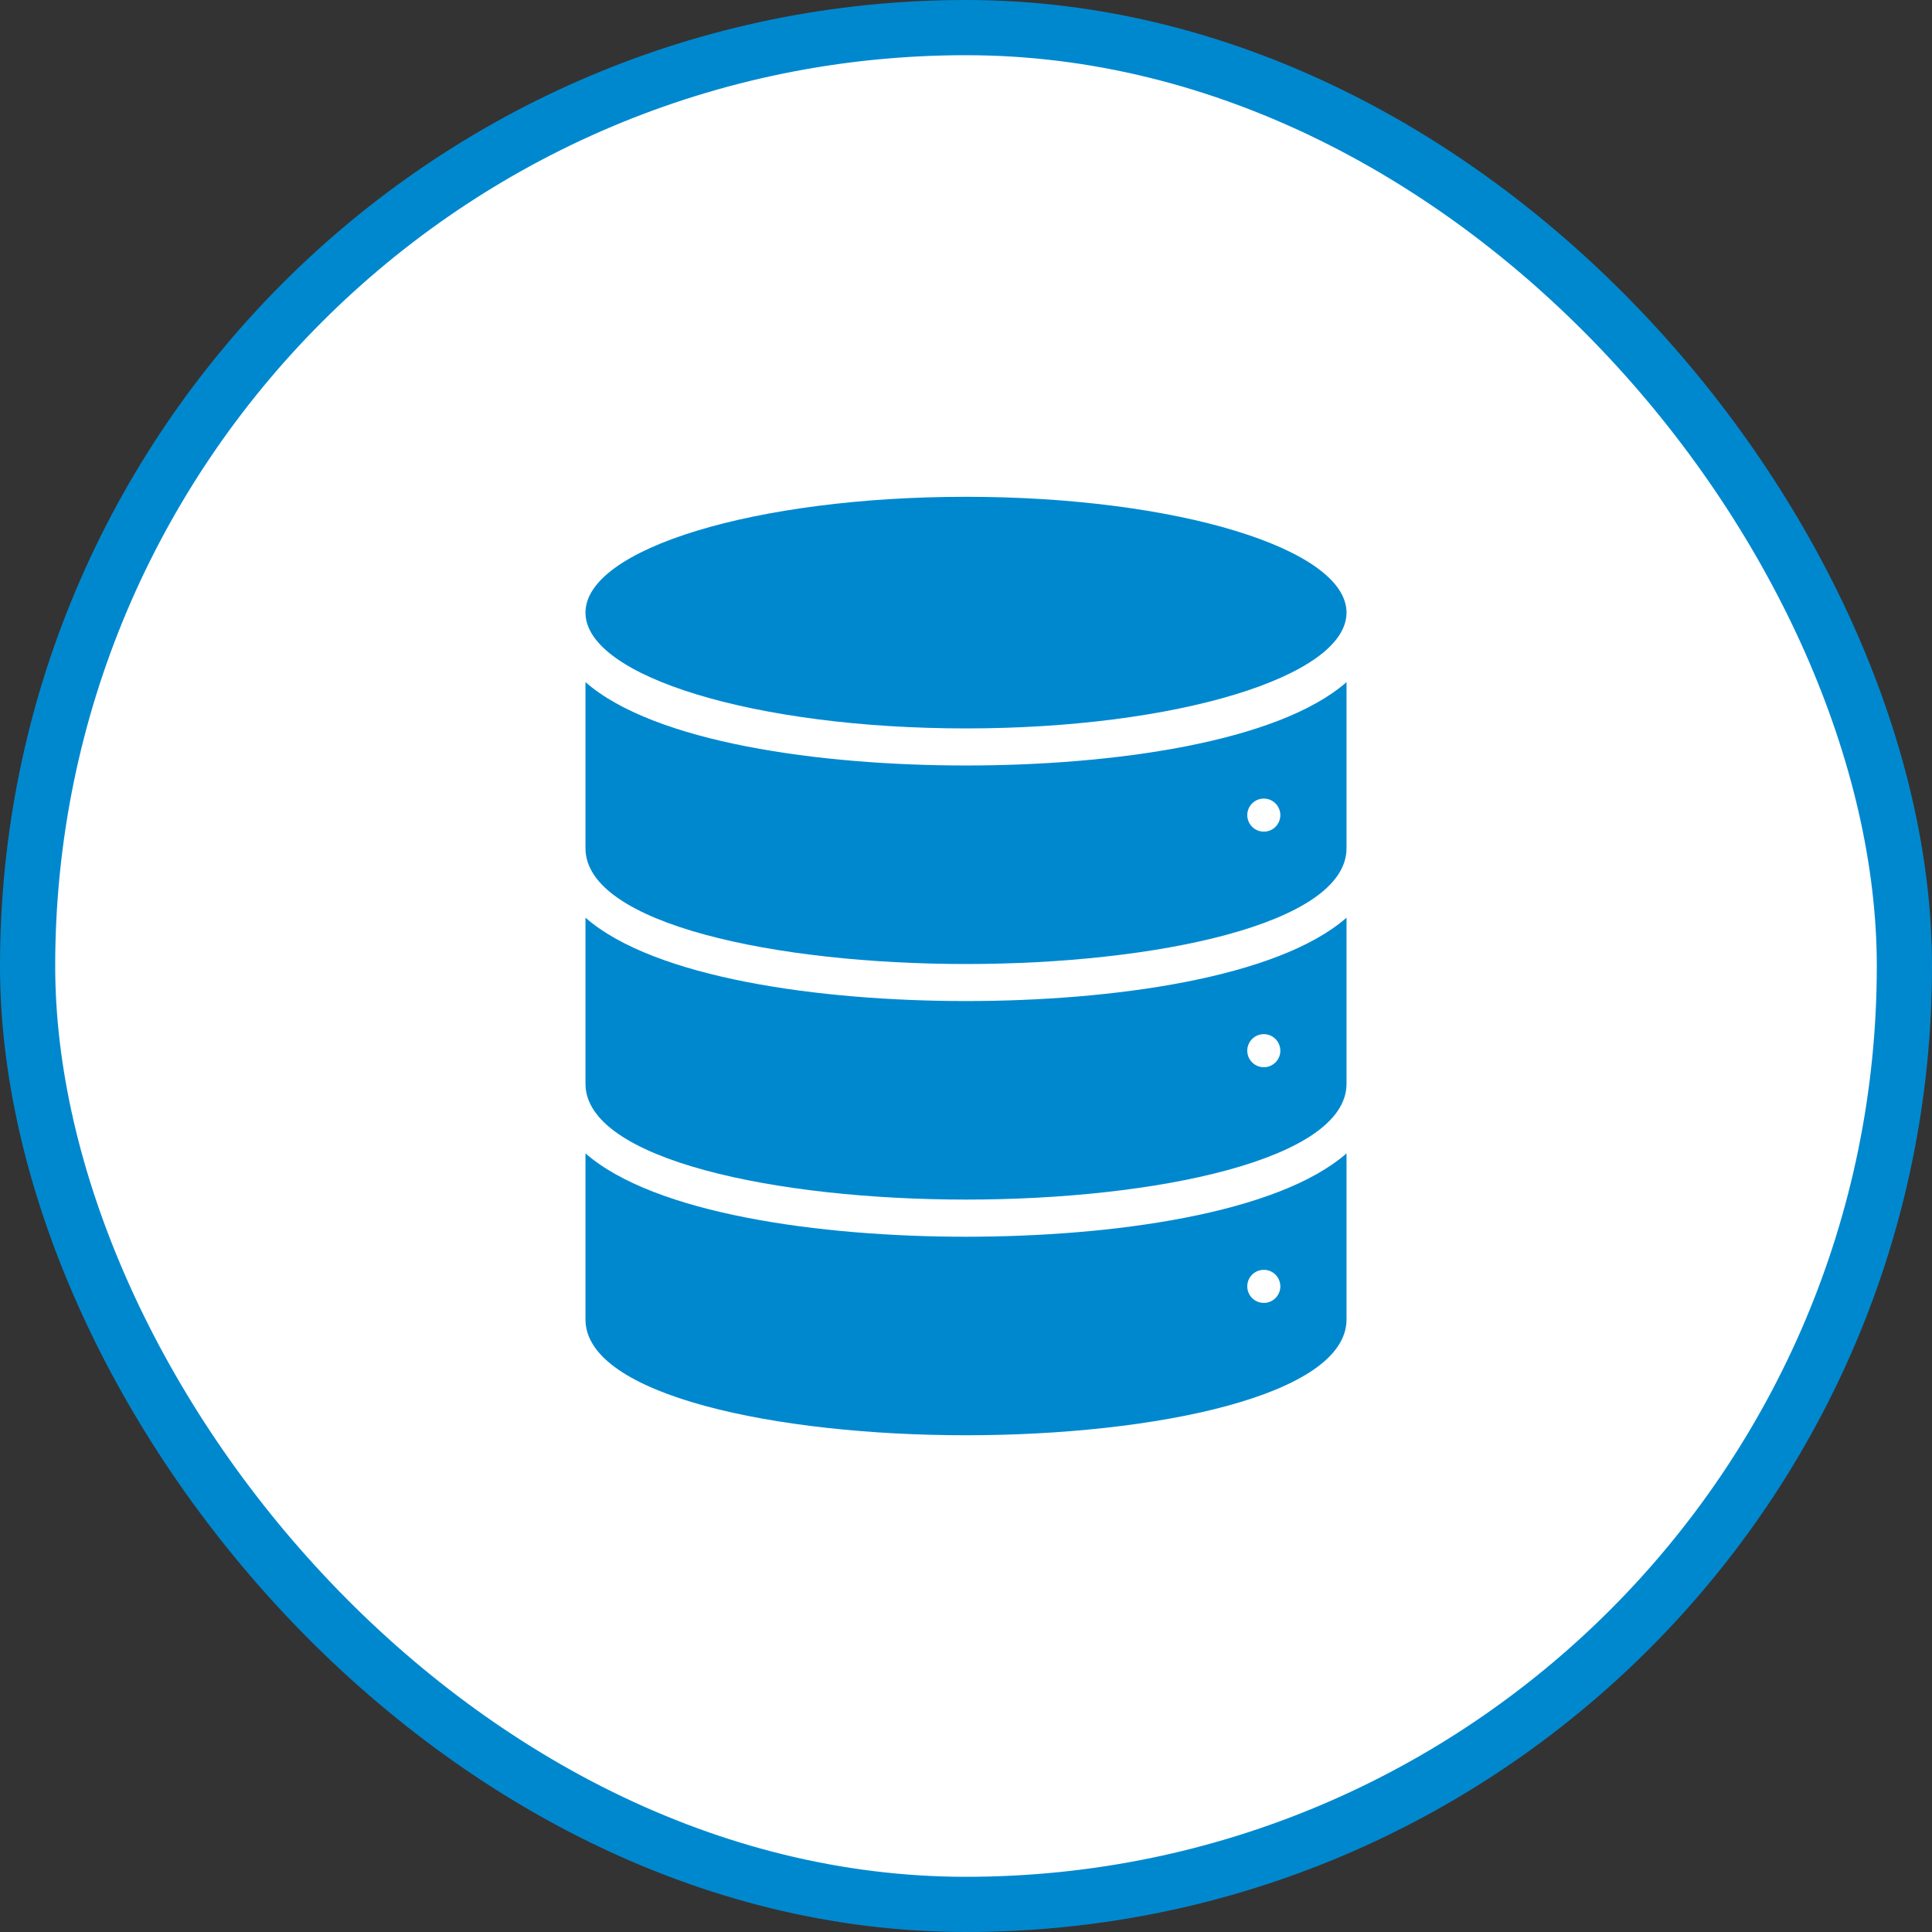
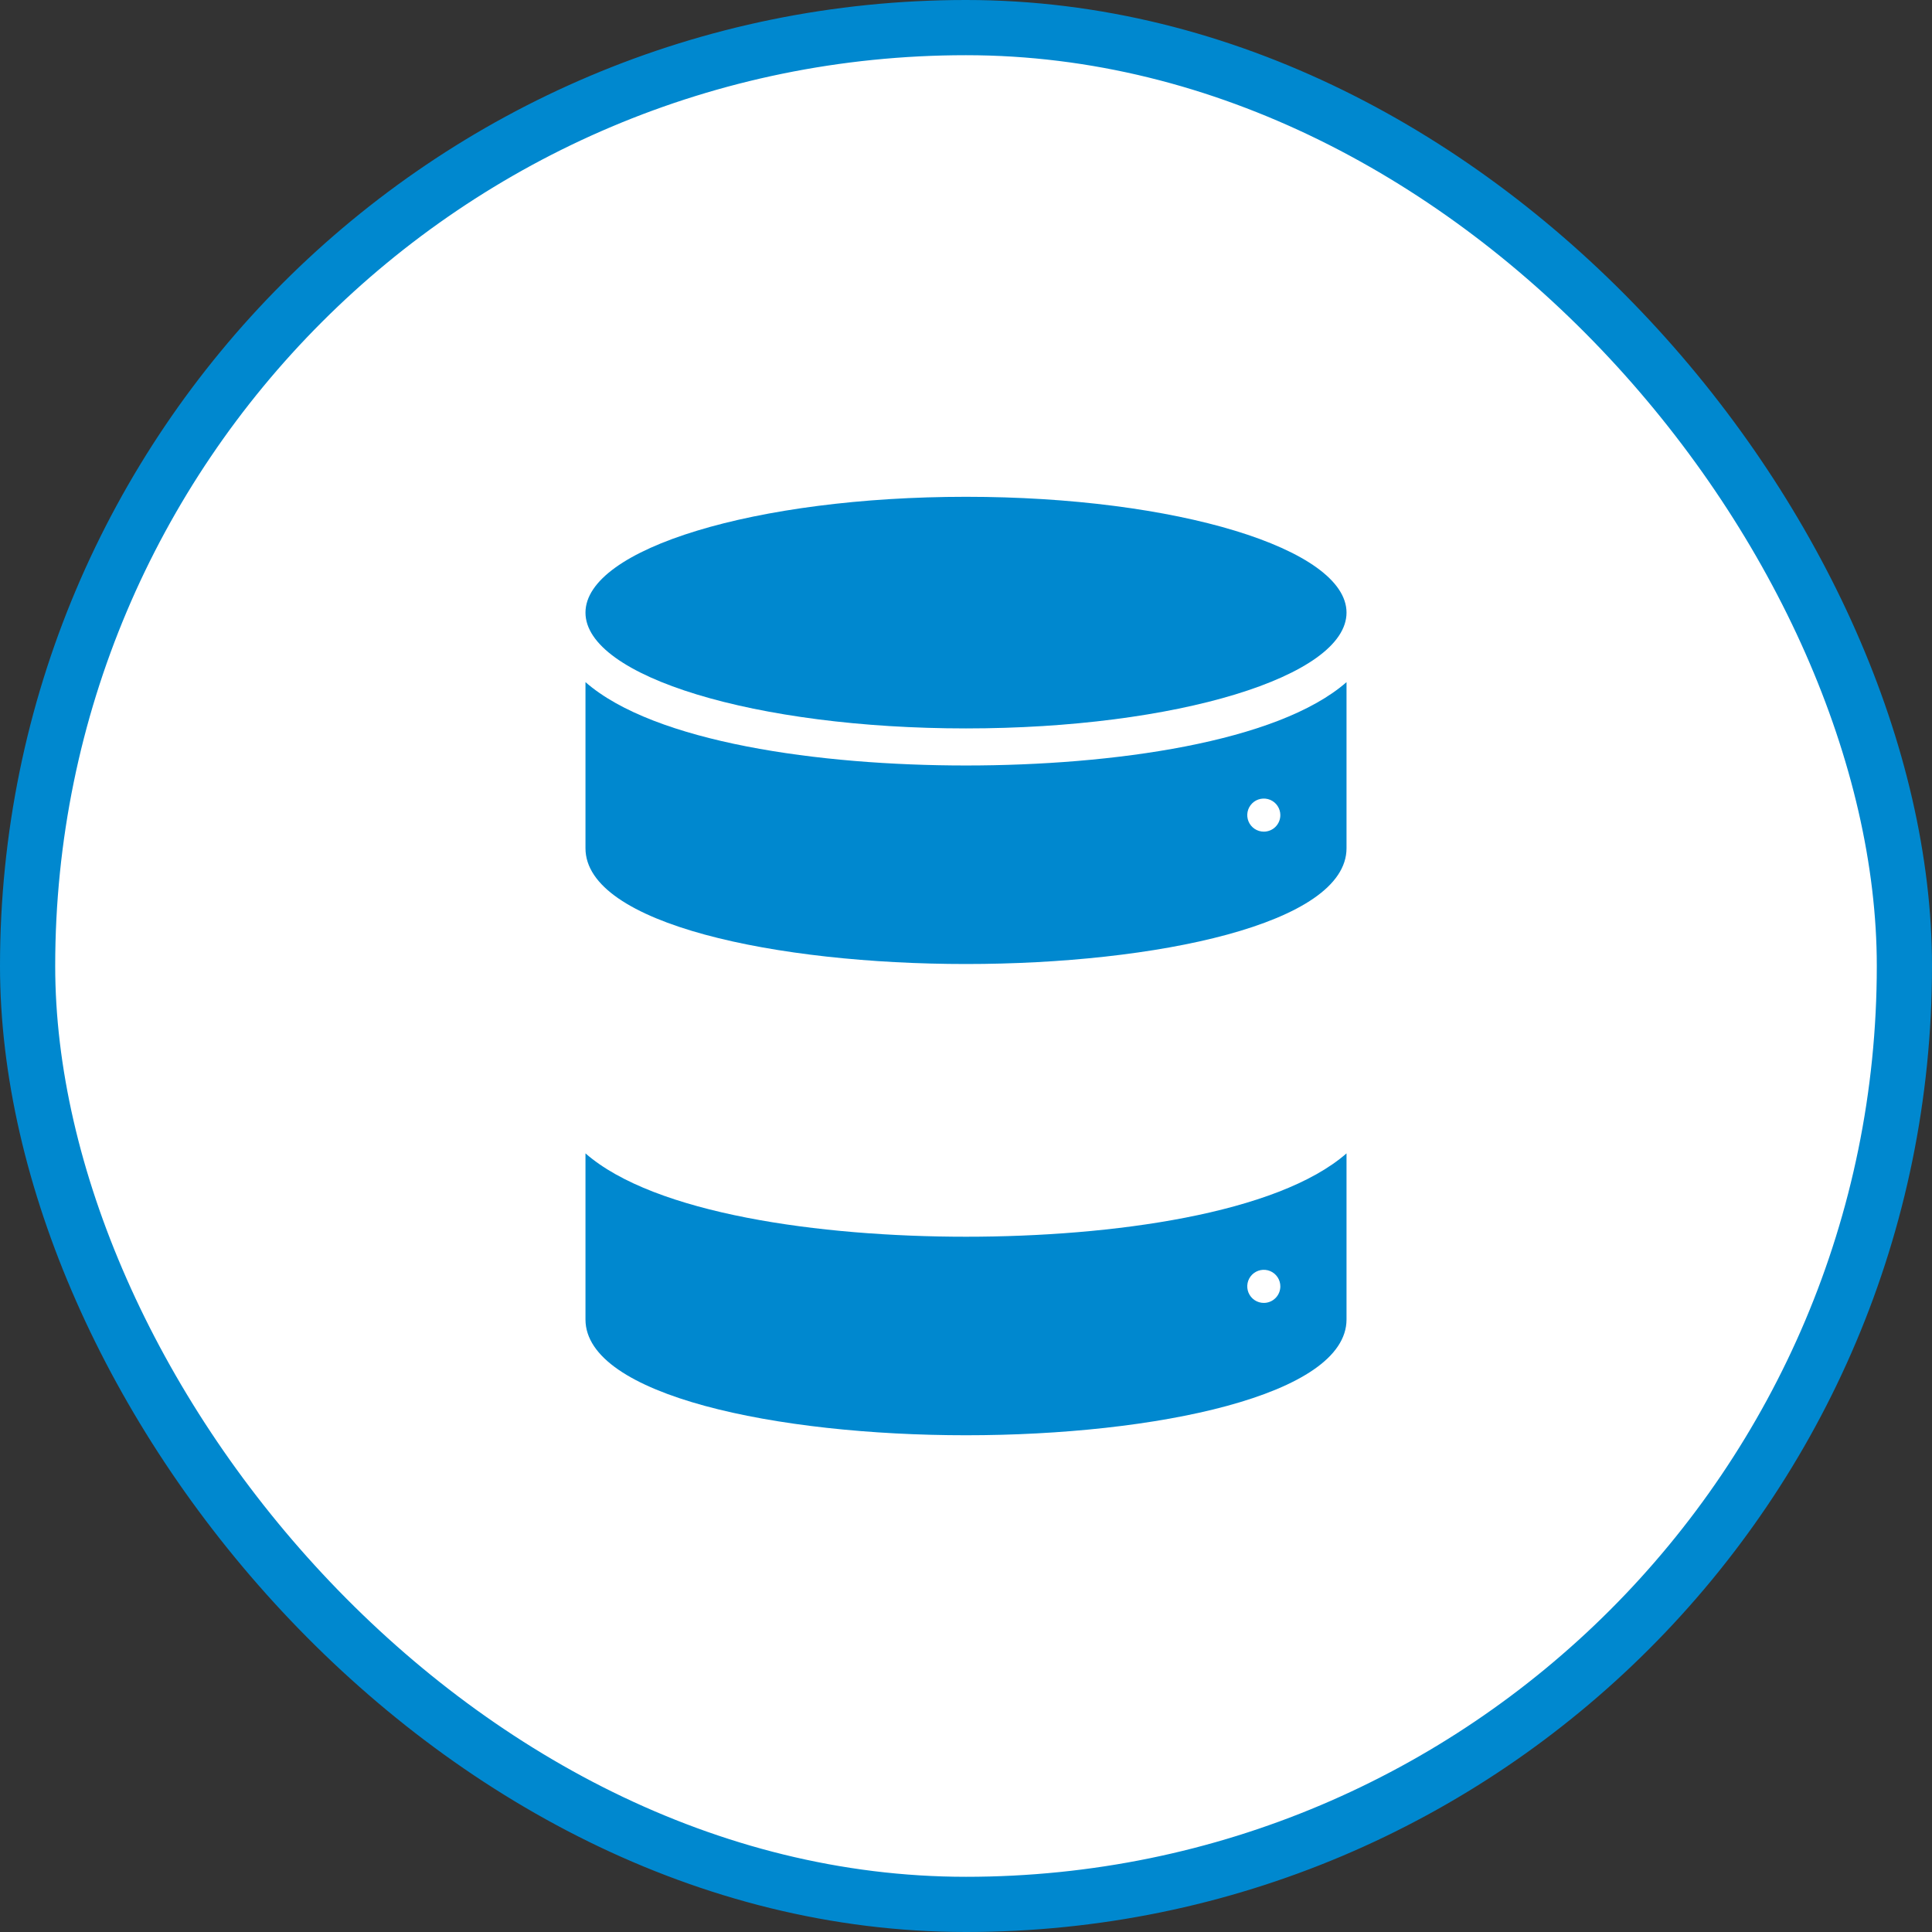
<svg xmlns="http://www.w3.org/2000/svg" width="70" height="70" viewBox="0 0 70 70" fill="none">
  <rect x="0" y="0" width="70" height="70" fill="#333333" stroke="none" />
  <rect x="1" y="1" width="68" height="68" rx="34" fill="white" />
  <rect x="1" y="1" width="68" height="68" rx="34" stroke="#0088CF" stroke-width="2" />
  <path d="M35 26.392C42.614 26.392 48.787 24.513 48.787 22.196C48.787 19.879 42.614 18 35 18C27.386 18 21.213 19.879 21.213 22.196C21.213 24.513 27.386 26.392 35 26.392Z" fill="#0088CF" />
  <path d="M35 27.735C29.695 27.735 23.712 26.901 21.213 24.715V30.732C21.213 33.486 28.148 34.928 35 34.928C41.852 34.928 48.787 33.486 48.787 30.732V24.715C46.288 26.901 40.305 27.735 35 27.735ZM45.79 30.132C45.672 30.132 45.556 30.097 45.457 30.031C45.358 29.965 45.282 29.872 45.236 29.762C45.191 29.653 45.179 29.532 45.202 29.416C45.225 29.3 45.282 29.193 45.366 29.109C45.45 29.025 45.557 28.968 45.673 28.945C45.789 28.922 45.91 28.934 46.02 28.979C46.129 29.025 46.223 29.101 46.288 29.2C46.354 29.299 46.389 29.415 46.389 29.533C46.389 29.692 46.326 29.844 46.214 29.957C46.102 30.069 45.949 30.132 45.79 30.132Z" fill="#0088CF" />
-   <path d="M35 36.27C29.695 36.27 23.712 35.436 21.213 33.25V39.267C21.213 42.022 28.148 43.463 35 43.463C41.852 43.463 48.787 42.022 48.787 39.267V33.25C46.288 35.436 40.305 36.27 35 36.27ZM45.79 38.668C45.672 38.668 45.556 38.632 45.457 38.567C45.358 38.501 45.282 38.407 45.236 38.298C45.191 38.188 45.179 38.068 45.202 37.951C45.225 37.835 45.282 37.728 45.366 37.644C45.45 37.56 45.557 37.503 45.673 37.48C45.789 37.457 45.91 37.469 46.02 37.514C46.129 37.56 46.223 37.637 46.288 37.735C46.354 37.834 46.389 37.95 46.389 38.068C46.389 38.227 46.326 38.38 46.214 38.492C46.102 38.604 45.949 38.668 45.79 38.668Z" fill="#0088CF" />
  <path d="M35 44.809C29.695 44.809 23.712 43.975 21.213 41.789V47.806C21.213 50.561 28.148 52.002 35 52.002C41.852 52.002 48.787 50.561 48.787 47.806V41.789C46.288 43.975 40.305 44.809 35 44.809ZM45.79 47.207C45.672 47.207 45.556 47.172 45.457 47.106C45.358 47.04 45.282 46.946 45.236 46.837C45.191 46.727 45.179 46.607 45.202 46.49C45.225 46.374 45.282 46.267 45.366 46.183C45.45 46.1 45.557 46.042 45.673 46.019C45.789 45.996 45.91 46.008 46.02 46.053C46.129 46.099 46.223 46.176 46.288 46.274C46.354 46.373 46.389 46.489 46.389 46.607C46.389 46.766 46.326 46.919 46.214 47.031C46.102 47.144 45.949 47.207 45.79 47.207Z" fill="#0088CF" />
</svg>